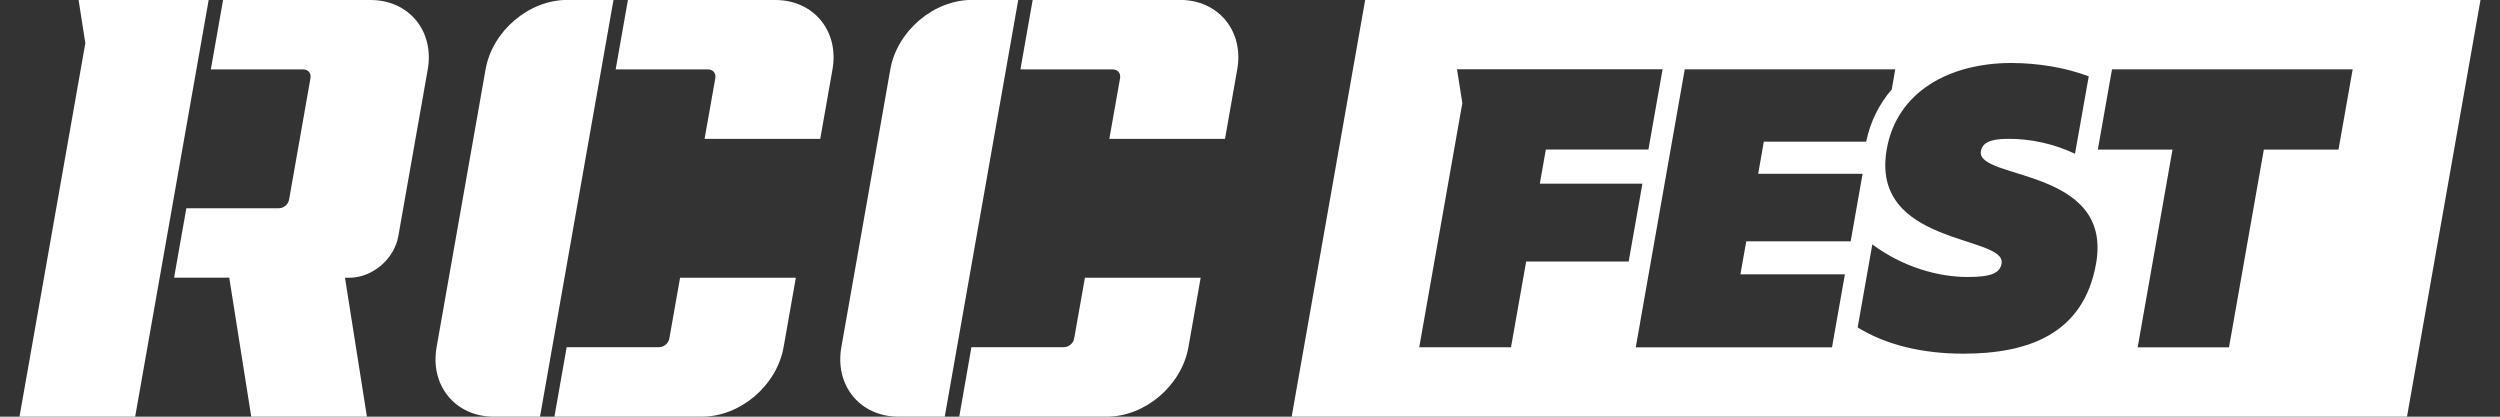
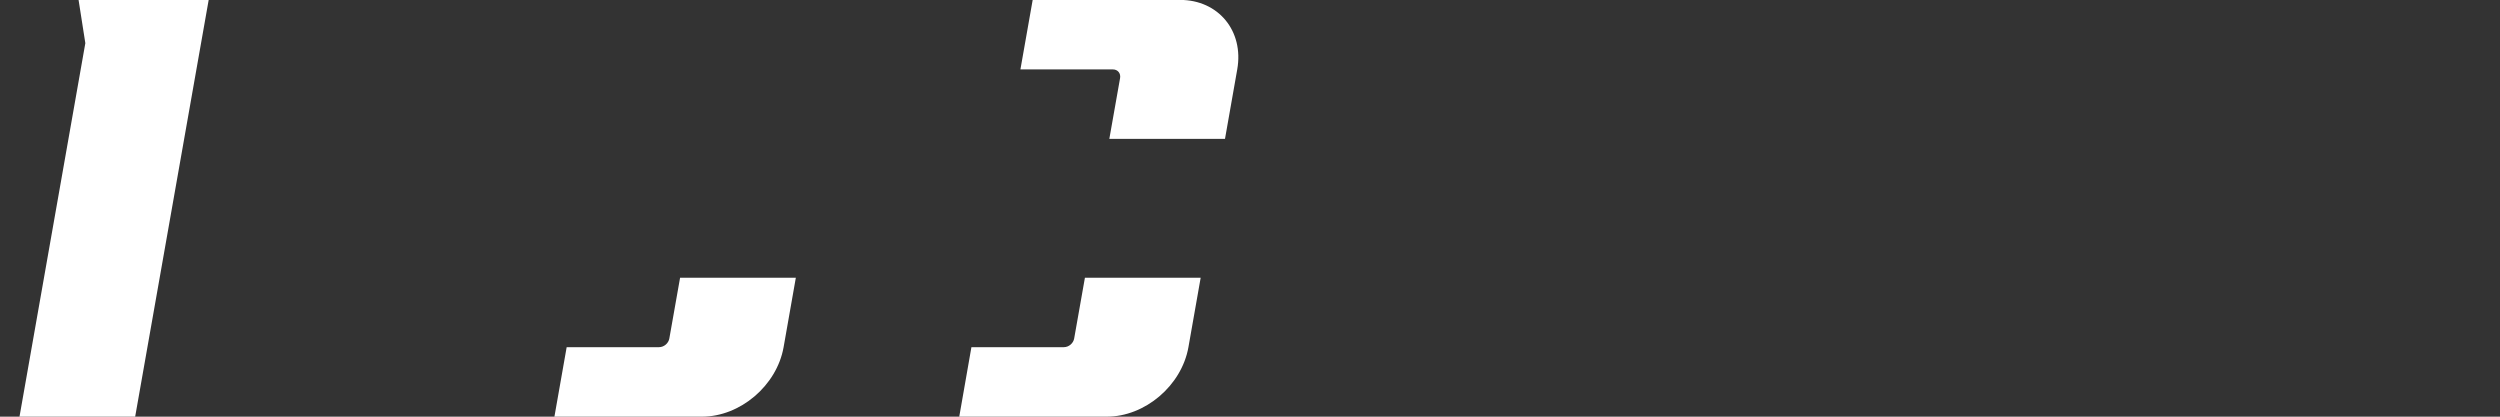
<svg xmlns="http://www.w3.org/2000/svg" id="Layer_1" x="0px" y="0px" viewBox="0 0 300 50" style="enable-background:new 0 0 300 50;" xml:space="preserve">
  <rect x="0" y="0" width="300" height="50" fill="#333333" stroke="none" />
  <style type="text/css"> .st0{fill:#FFFFFF;} </style>
  <g>
    <g>
      <path class="st0" d="M81.61,33.33l-1.29,7.29c-0.1,0.58-0.65,1.04-1.23,1.04H68L66.53,50h17.7c4.6,0,8.98-3.73,9.8-8.33l1.47-8.34 H81.61z" />
-       <path class="st0" d="M75.35,0l-1.47,8.33h11.1c0.58,0,0.96,0.47,0.86,1.04l-1.29,7.29h13.88l1.47-8.34 C100.71,3.73,97.64,0,93.04,0H75.35z" />
-       <path class="st0" d="M64.8,50h-5.55c-4.6,0-7.67-3.73-6.86-8.33l5.88-33.35c0.81-4.6,5.2-8.33,9.8-8.33h5.55L64.8,50z" />
      <g>
        <path class="st0" d="M130.19,33.33l-1.29,7.29c-0.1,0.58-0.65,1.04-1.23,1.04h-11.1L115.11,50h17.7c4.6,0,8.98-3.73,9.8-8.33 l1.47-8.34H130.19z" />
        <path class="st0" d="M123.92,0l-1.47,8.33h11.1c0.58,0,0.96,0.47,0.86,1.04l-1.29,7.29h13.88l1.47-8.34 c0.81-4.6-2.26-8.33-6.86-8.33H123.92z" />
-         <path class="st0" d="M113.37,50h-5.55c-4.6,0-7.67-3.73-6.86-8.33l5.88-33.35c0.81-4.6,5.2-8.33,9.8-8.33h5.55L113.37,50z" />
      </g>
      <g>
        <polygon class="st0" points="2.34,50 16.22,50 25.04,0 9.43,0 10.24,5.18 " />
-         <path class="st0" d="M51.33,8.33C52.14,3.73,49.07,0,44.47,0h-17.7L25.3,8.33l11.1,0c0.58,0,0.96,0.47,0.86,1.04l-2.57,14.58 c-0.1,0.58-0.65,1.04-1.23,1.04h-11.1l-1.47,8.33h6.62L30.15,50h13.88L41.4,33.33h0.52c2.76,0,5.4-2.24,5.88-5L51.33,8.33z" />
      </g>
    </g>
-     <path class="st0" d="M163.82,0L155,50h133.84l8.82-50H163.82z M183.14,31.38l-1.82,10.29h-11.01l5.17-29.3l-0.64-4.06h24.67 l-1.7,9.63h-12.31l-0.72,4.1h12.31l-1.65,9.34H183.14z M221.39,32.91l-1.55,8.77h-23.55l5.88-33.36h25.26l-0.42,2.41 c-1.52,1.76-2.57,3.87-3.07,6.27h-12.28l-0.68,3.86h12.53l-1.43,8.1h-12.53l-0.7,3.96H221.39z M251.53,31.62 c-1.5,8.53-8.25,10.82-15.92,10.82c-5.05,0-9.38-1.1-12.69-3.15l1.76-9.96c3.67,2.72,7.89,3.91,11.46,3.91 c2.91,0,3.86-0.52,4.05-1.62c0.6-3.43-15.83-2.1-13.78-13.72c1.24-7.01,7.68-10.34,14.93-10.34c3.27,0,6.59,0.57,9.31,1.6 L249,18.45c-2.47-1.17-5.32-1.82-8.08-1.79c-2.24,0-3.06,0.57-3.21,1.48C237.09,21.62,253.57,20.04,251.53,31.62z M280.62,17.95 h-8.96l-4.18,23.73h-10.96l4.18-23.73h-8.96l1.7-9.63h28.88L280.62,17.95z" />
  </g>
</svg>